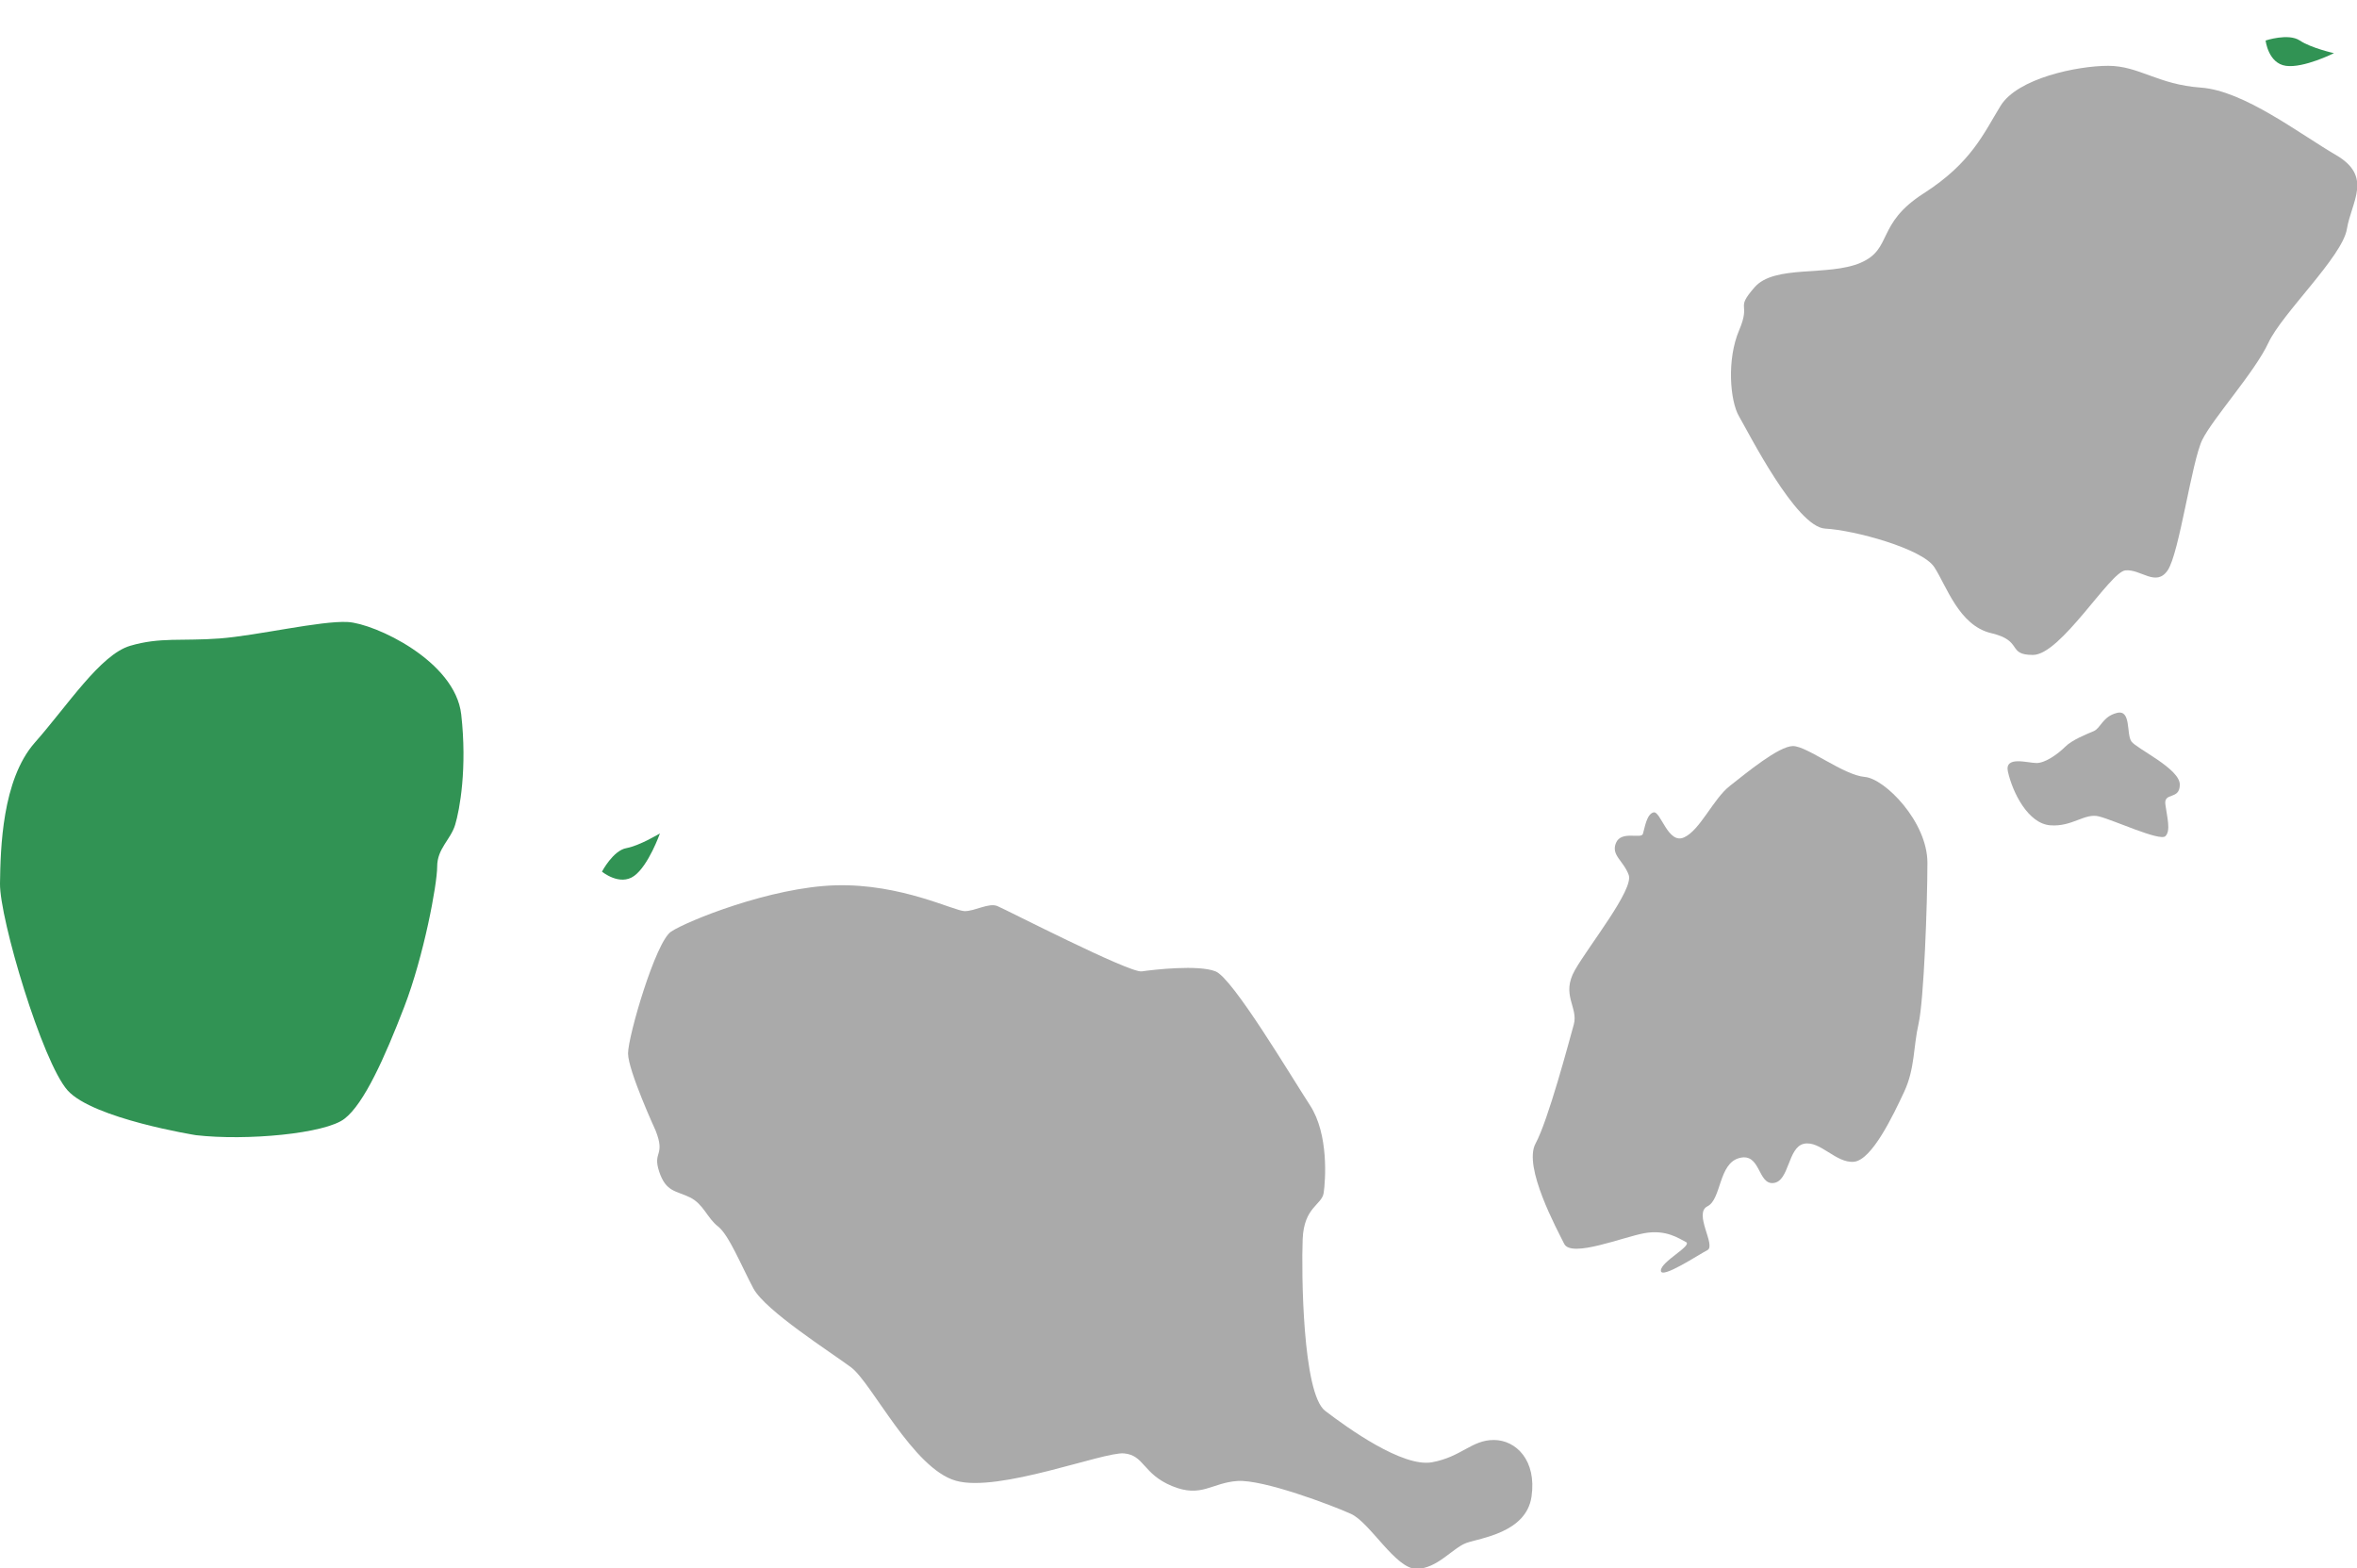
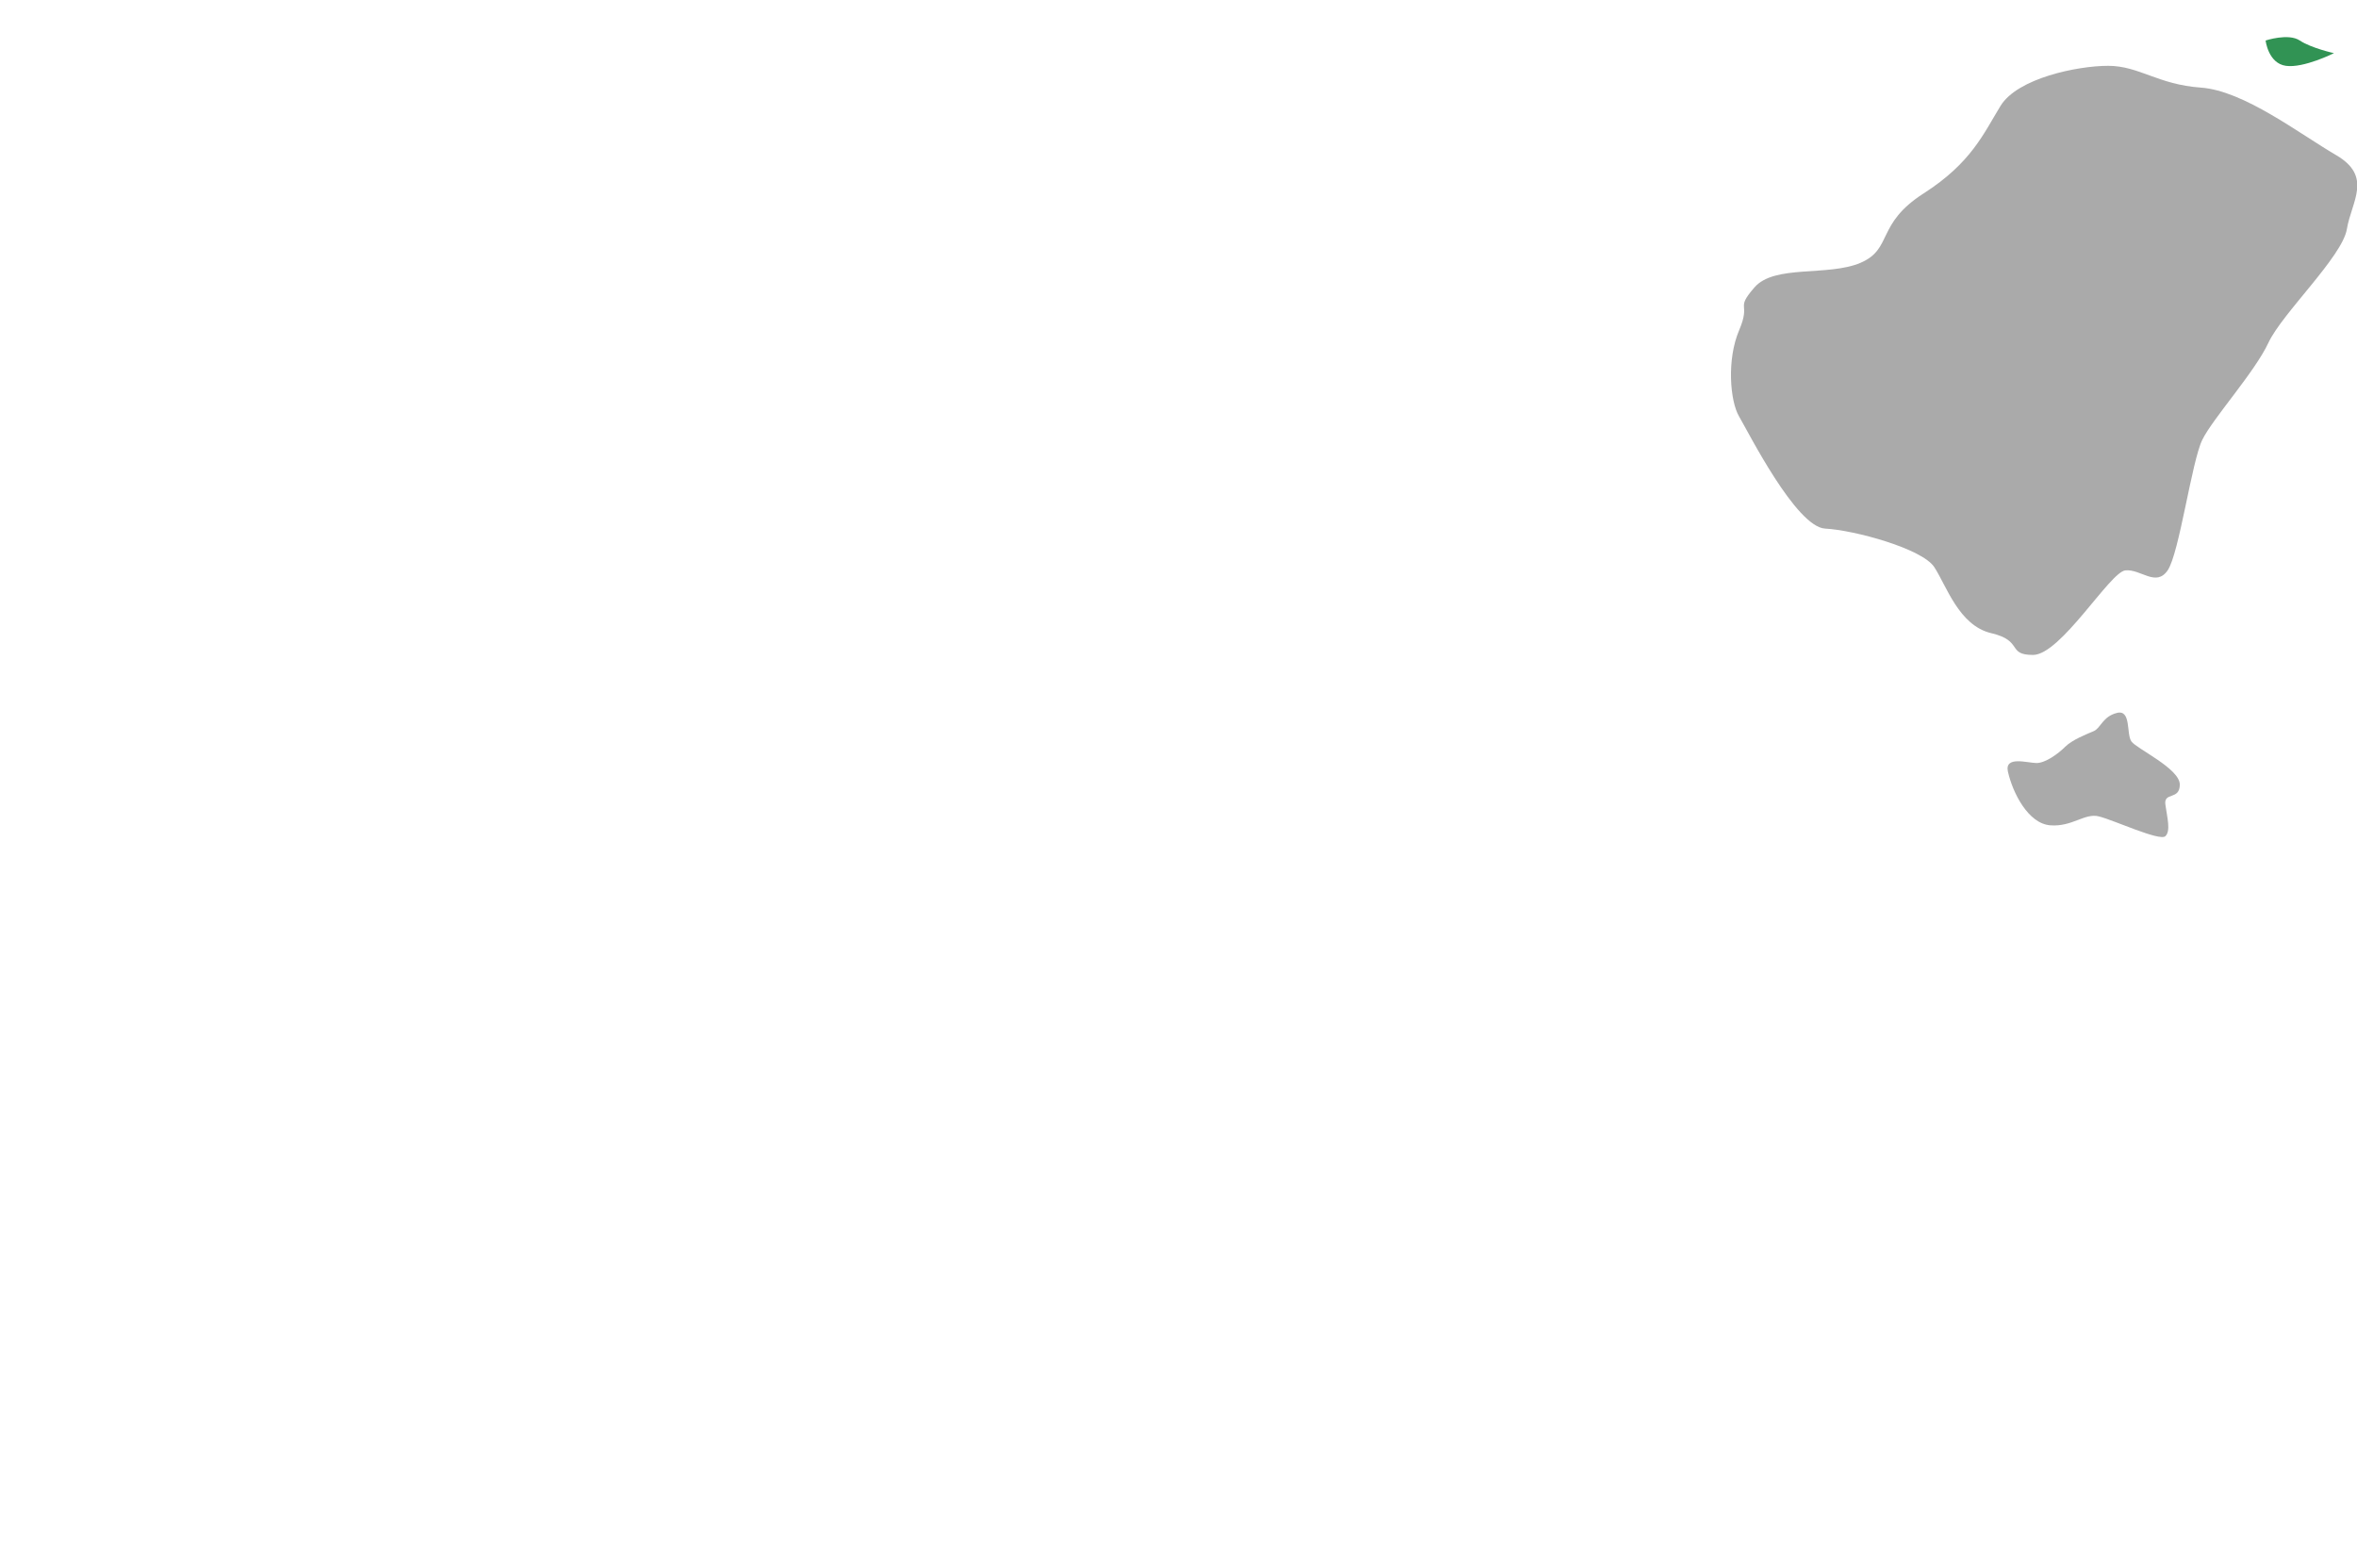
<svg xmlns="http://www.w3.org/2000/svg" id="Livello_2_00000145765714349351423560000008414091631027129494_" x="0px" y="0px" viewBox="0 0 931.1 619.5" style="enable-background:new 0 0 931.1 619.5;" xml:space="preserve">
  <style type="text/css">	.st0{fill:#AAAAAA;}	.st1{fill:#319354;}</style>
  <g id="Livello_1-2">
    <g id="Filicudi">
-       <path class="st0" d="M259,446.6c0,0-10.9-23.7-10.9-30.5s10.9-44.1,17-48.1c6.1-4.1,39.3-17.6,65.1-18.3s46.8,10.2,50.9,10.2   s9.5-3.4,12.9-2s52.2,26.5,57,25.8s22.4-2.7,29.2,0s29.8,41.4,37.3,52.9s6.1,29.8,5.4,34.6s-7.8,5.5-8.3,18.3s-0.1,61,8.9,67.8   c8.9,6.8,30.6,22.4,42.2,20.3s15.6-8.8,24.4-8.8s17,8.1,14.9,22.4s-20.3,16.3-25.8,18.3c-5.4,2-11.5,10.2-19.7,10.2   s-18.3-18.3-25.8-21.7s-34.7-13.7-44.9-13s-14.2,6.8-25.8,2s-10.9-12.2-19-12.9s-49.5,15.6-66.4,10.8c-17-4.8-33.2-38.7-41.4-44.8   s-33.9-22.4-38.6-31.2c-4.7-8.8-9.6-21-13.9-24.4c-4.4-3.4-5.7-8.8-11.1-11.5s-9.5-2-12.2-10.2S263,456.8,259,446.6L259,446.6z" />
-     </g>
+       </g>
    <g id="Stromboli">
      <path class="st0" d="M803.1,258.7c11,0,30.4-32.8,36.5-33.4s12.1,6.7,16.7,0s9.5-43.1,13.7-51.6s20.7-26.7,26.1-38.3   s29.2-34,31-44.9s10.3-20.7-4.2-29.2c-14.6-8.5-36.5-25.5-53.5-26.7S845,26,832.8,26s-35.8,4.9-42.5,15.8s-11.5,22.5-30.4,34.6   C741,88.5,747.8,98.3,735,103.8s-34,0.6-41.9,9.7s-1.2,5.5-6.1,17s-3.6,27.9,0,34s22.5,43.7,34,44.3s38.3,7.9,43.1,15.2   s9.7,23.1,22.5,26.1S792.7,258.7,803.1,258.7L803.1,258.7z" />
    </g>
    <g id="Alicudi">
-       <path class="st1" d="M77.4,448.4c0,0-40.7-6.5-50.7-17.7S-0.2,362.8,0,349s0.8-40.9,13.7-55.6c13-14.7,25.9-34.8,37.7-38.3   c11.8-3.5,20.6-1.8,35.3-2.9s40.1-7.1,50.7-6.5s42.4,15.3,44.8,36.5s-0.6,37.7-2.4,43.6s-7.1,9.4-7.1,16.5s-5.3,35.4-13,55.4   s-15.9,38.3-23.6,44.2C128.6,447.8,97.4,450.7,77.4,448.4L77.4,448.4z" />
-     </g>
+       </g>
    <g id="Panarea_e_Basiluzzo">
-       <path class="st0" d="M736.7,306.9c7.9,0.7,24.7,17.7,24.7,33.9s-1.4,54.4-3.5,63.6s-1.4,17.7-5.7,26.9s-12.7,26.9-19.8,27.6   s-13.4-8.5-19.8-7.1s-5.7,14.8-12,15.5s-5-12-13.4-9.9s-7.1,16.3-12.7,19.1s3.5,15.5,0,17.3s-18.4,11.7-18.4,8.1   s12.7-9.9,9.9-11.3s-7.8-5-16.3-3.5s-29,9.9-31.8,4.2s-16.3-30.4-11.3-39.6s13.2-40.2,15.1-47s-5.2-11.7,0.5-21.6   s23.3-31.8,21.2-37.5s-7.1-7.8-5-12.7s9.9-1.4,10.6-3.5s1.4-7.8,4.2-8.5s5.7,12.7,12,9.9c6.4-2.8,11.6-15.3,18.2-20.4   c6.5-5.1,19.3-15.7,24.9-15.7S728.2,306.2,736.7,306.9L736.7,306.9z" />
      <path class="st0" d="M793.2,304.8c1.9,8.4,8,20.5,16.7,21.2s13.7-5,19.3-3.5c5.7,1.4,24,9.9,26.2,7.8s0.7-7.4,0-12.5   s5.7-1.6,5.7-7.9s-17-14.1-19.1-17s0-12.7-5.7-11.3c-5.7,1.4-6.4,6-9.2,7.2s-8.5,3.4-11.3,6.2c-2.8,2.8-7.8,6.4-11.3,6.4   S791.8,298.4,793.2,304.8L793.2,304.8z" />
    </g>
  </g>
  <path class="st1" d="M895,16c0,0,1,9,8,10s19-5,19-5s-9-2-13.5-5S895,16,895,16z" />
-   <path class="st1" d="M237.8,344.3c0,0,7,5.8,12.7,1.7c5.7-4.1,10.2-16.8,10.2-16.8s-7.9,4.8-13.2,5.8 C242.2,335.9,237.8,344.3,237.8,344.3z" />
</svg>